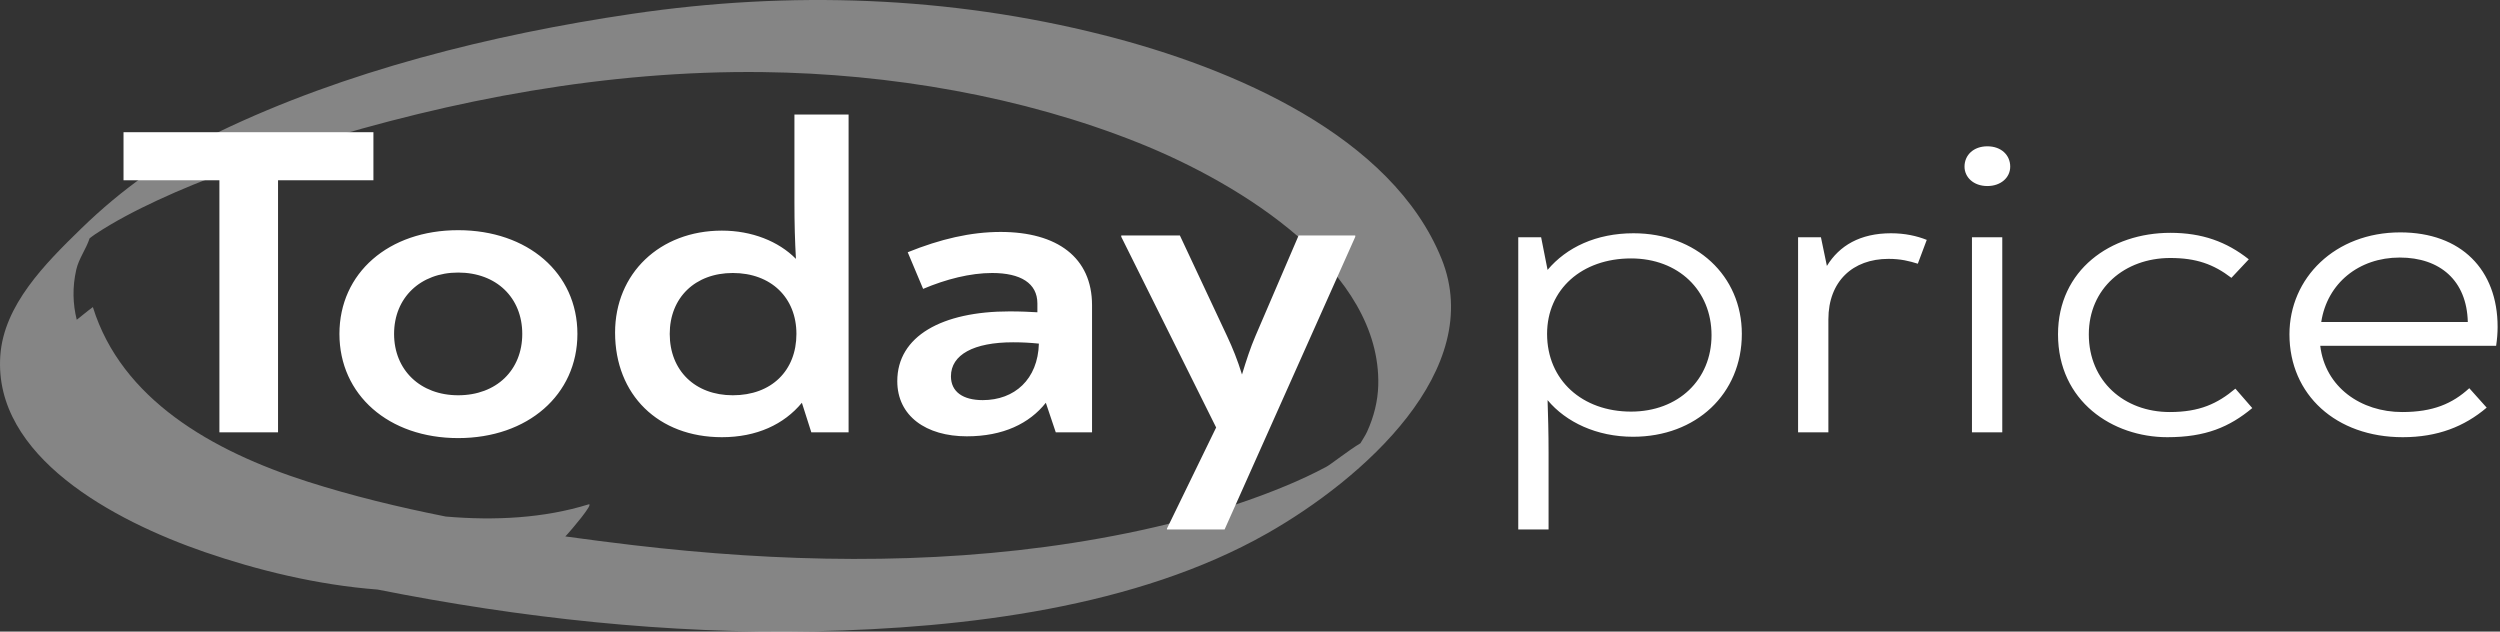
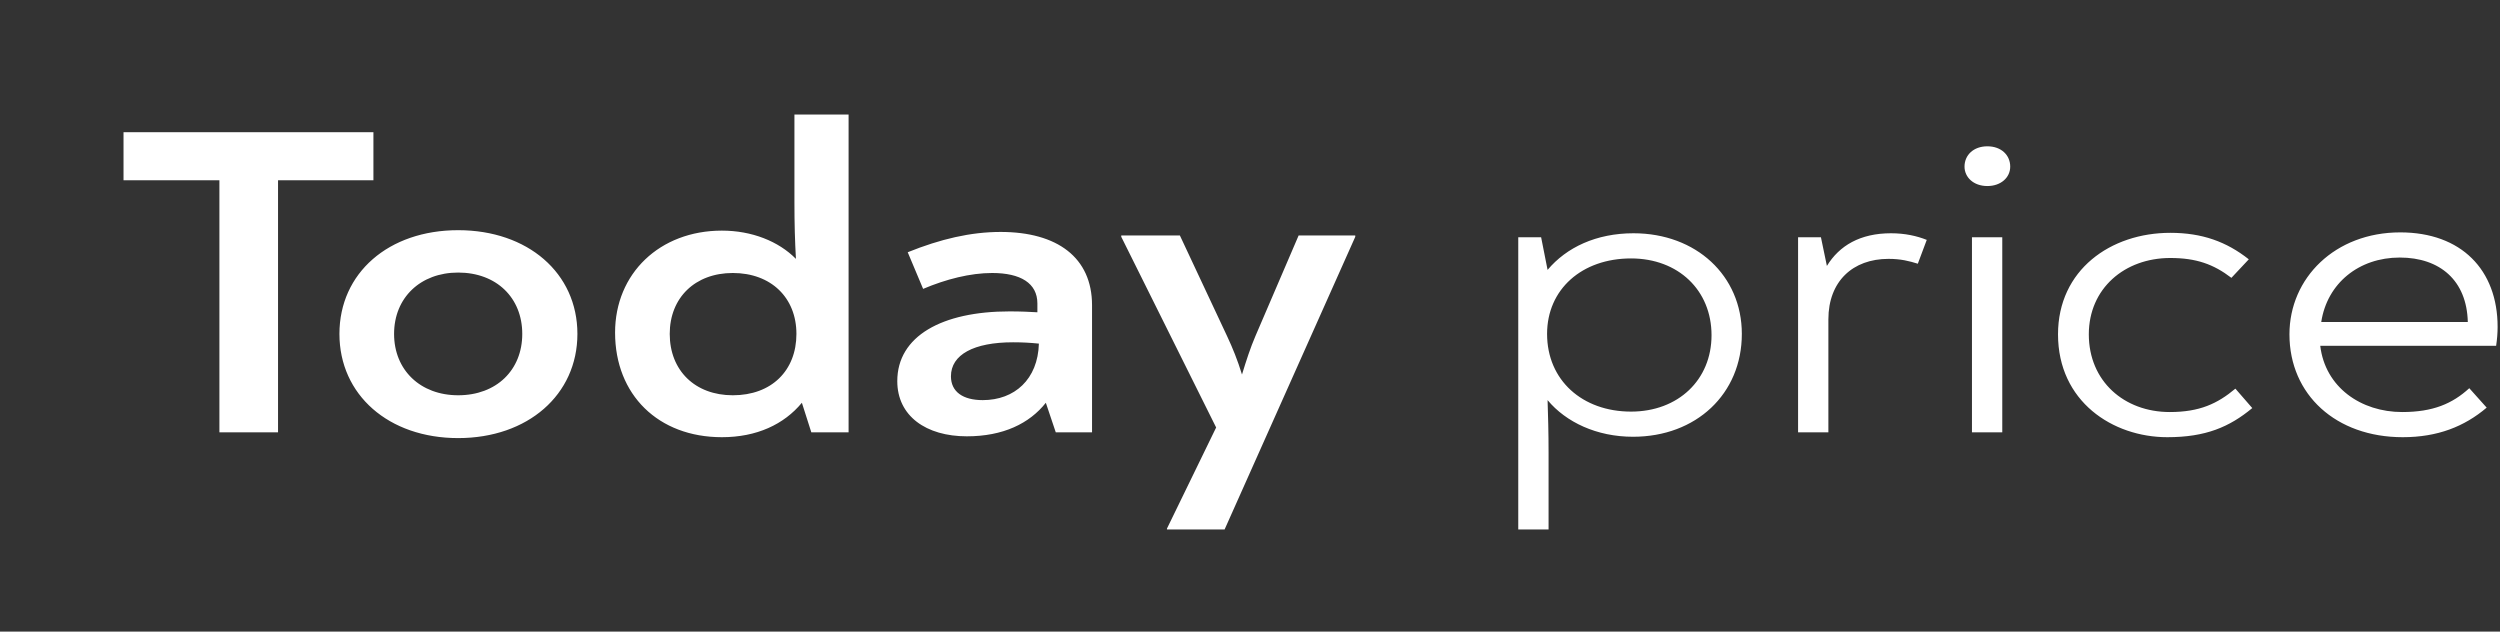
<svg xmlns="http://www.w3.org/2000/svg" width="1045" height="264" viewBox="0 0 1045 264" fill="none">
  <rect x="0" y="0" width="1045" height="264" fill="#333333" stroke="none" />
-   <path opacity="0.4" d="M476.025 59.753C427.45 40.31 371.927 30.774 318.814 30.134C253.969 29.357 189.29 41.565 128.313 60.552C107.062 67.168 85.825 74.416 65.85 83.713C56.867 87.894 48.035 92.464 39.882 97.841C39.06 98.388 38.256 99.003 37.452 99.621C36.071 103.986 32.934 108.074 31.882 112.702C30.211 120.08 30.435 127.063 32.078 133.655C35.665 130.766 38.798 128.287 38.822 128.355C50.766 166.794 88.457 188.499 128.638 201.347C147.27 207.302 166.679 212.005 186.349 215.916C206.926 217.69 227.456 216.584 245.959 210.843C248.76 209.973 238.169 222.244 237.288 223.169C236.974 223.502 236.645 223.859 236.306 224.229C245.795 225.543 255.256 226.76 264.63 227.866C325.415 235.02 387.972 236.406 448.547 226.919C479.046 222.138 509.573 214.698 537.691 202.999C543.411 200.617 549.016 198.004 554.428 195.112C556.31 194.106 563.869 188.123 568.652 185.283C569.613 183.656 570.722 182.043 571.477 180.375C574.271 174.237 575.938 167.667 576.11 161.032C577.347 113.398 519.335 77.09 476.025 59.753ZM529.587 223.014C475.204 253.864 403.542 262.593 340.323 263.857C279.137 265.087 217.628 258.303 157.836 246.436C132.676 244.526 107.471 238.307 85.587 230.771C47.525 217.665 -2.792 190.797 0.121 148.706C1.582 127.551 18.715 110.344 34.043 95.446C50.766 79.203 69.587 65.665 91.391 55.168C144.141 29.767 205.338 14.471 264.238 5.783C330.159 -3.94 396.661 -1.663 461.026 14.602C515.877 28.466 581.91 56.964 602.581 108.201C621.266 154.511 569.785 200.21 529.587 223.014Z" fill="white" />
  <path d="M156.091 55.252H51.633V75.363H91.712V180.72H116.218V75.363H156.091V55.252ZM191.513 183.121C220.589 183.121 241.358 165.036 241.358 139.572C241.358 114.112 220.589 96.216 191.513 96.216C162.44 96.216 141.882 114.112 141.882 139.572C141.882 165.036 162.44 183.121 191.513 183.121ZM191.513 165.222C175.734 165.222 164.724 154.704 164.724 139.572C164.724 124.444 175.734 113.929 191.513 113.929C207.506 113.929 218.306 124.444 218.306 139.572C218.306 154.704 207.506 165.222 191.513 165.222ZM332.072 47.871V84.589C332.072 93.632 332.281 100.643 332.697 108.207C325.428 100.826 314.215 96.4 301.754 96.4C275.794 96.4 257.102 114.295 257.102 139.019C257.102 165.036 275.168 182.748 301.754 182.748C316.289 182.748 327.712 177.399 335.187 168.356L339.134 180.72H354.711V47.871H332.072ZM306.321 165.222C290.538 165.222 279.947 154.89 279.947 139.572C279.947 124.444 290.538 114.112 306.321 114.112C322.313 114.112 332.904 124.444 332.904 139.572C332.904 154.89 322.519 165.222 306.321 165.222ZM418.258 96.952C405.8 96.952 393.133 99.903 379.427 105.439L385.864 120.754C395.416 116.697 405.594 114.112 414.73 114.112C426.569 114.112 433.628 118.356 433.628 126.842V130.533C430.306 130.349 426.775 130.163 421.999 130.163C393.755 130.163 375.063 140.498 375.063 159.317C375.063 173.892 387.108 182.382 404.139 182.382C419.3 182.382 430.306 177.033 437.159 168.356L441.313 180.72H456.473V127.582C456.473 107.654 441.935 96.952 418.258 96.952ZM410.782 167.25C402.478 167.25 397.493 163.746 397.493 157.288C397.493 148.249 407.045 143.079 423.453 143.079C427.603 143.079 430.513 143.266 434.254 143.632C433.834 158.58 424.076 167.25 410.782 167.25ZM542.827 98.428L524.758 140.498C522.653 145.4 521.02 150.46 519.15 156.549C517.282 150.46 515.244 145.462 512.919 140.498L493.192 98.428H468.686V98.984L508.349 178.691L487.79 220.945V221.314H511.884L566.501 98.984V98.428H542.827ZM682.816 97.505C667.239 97.505 654.778 103.411 646.887 112.82L644.188 99.164H634.632V221.314H647.303V189.21C647.303 181.09 647.093 173.525 646.887 167.25C654.572 176.477 667.446 182.565 682.606 182.565C708.983 182.565 728.087 164.669 728.087 139.572C728.087 115.218 708.983 97.505 682.816 97.505ZM681.774 172.05C661.425 172.05 646.68 158.947 646.68 139.572C646.68 120.94 661.215 108.024 681.774 108.024C701.507 108.024 715.42 121.307 715.42 140.128C715.42 158.764 701.507 172.05 681.774 172.05ZM790.431 97.505C777.554 97.505 768.831 102.671 763.642 111.161L761.149 99.164H751.597V180.72H764.264V133.484C764.264 117.616 774.439 108.207 789.393 108.207C794.585 108.207 798.113 109.13 801.648 110.235L805.385 100.273C801.228 98.611 796.246 97.505 790.431 97.505ZM830.72 77.764C836.328 77.764 840.272 74.257 840.272 69.644C840.272 64.848 836.535 61.157 830.72 61.157C824.906 61.157 821.168 64.848 821.168 69.644C821.168 74.071 824.906 77.764 830.72 77.764ZM824.28 180.72H836.951V99.164H824.28V180.72ZM905.938 182.748C921.931 182.748 931.899 178.505 941.451 170.571L934.392 162.454C926.913 168.729 919.438 172.233 906.976 172.233C887.869 172.233 873.124 159.317 873.124 139.759C873.124 120.57 888.078 107.84 907.183 107.84C917.983 107.84 925.252 110.422 932.727 116.141L939.996 108.393C930.651 101.012 920.476 97.322 907.183 97.322C882.26 97.322 860.251 112.82 860.251 139.759C860.251 167.803 883.093 182.748 905.938 182.748ZM1003.3 97.136C976.093 97.136 956.989 116.141 956.989 139.759C956.989 165.036 976.509 182.748 1004.34 182.748C1018.88 182.748 1030.09 178.322 1039.43 170.388L1032.16 162.268C1025.11 168.729 1017 172.233 1004.13 172.233C986.894 172.233 971.943 161.901 969.863 144.555H1043.38C1043.79 141.787 1044 139.206 1044 136.624C1044 112.82 1028.84 97.136 1003.3 97.136ZM1003.09 107.654C1019.91 107.654 1031.13 117.25 1031.54 134.593H970.279C972.772 118.356 986.061 107.654 1003.09 107.654Z" fill="white" />
</svg>